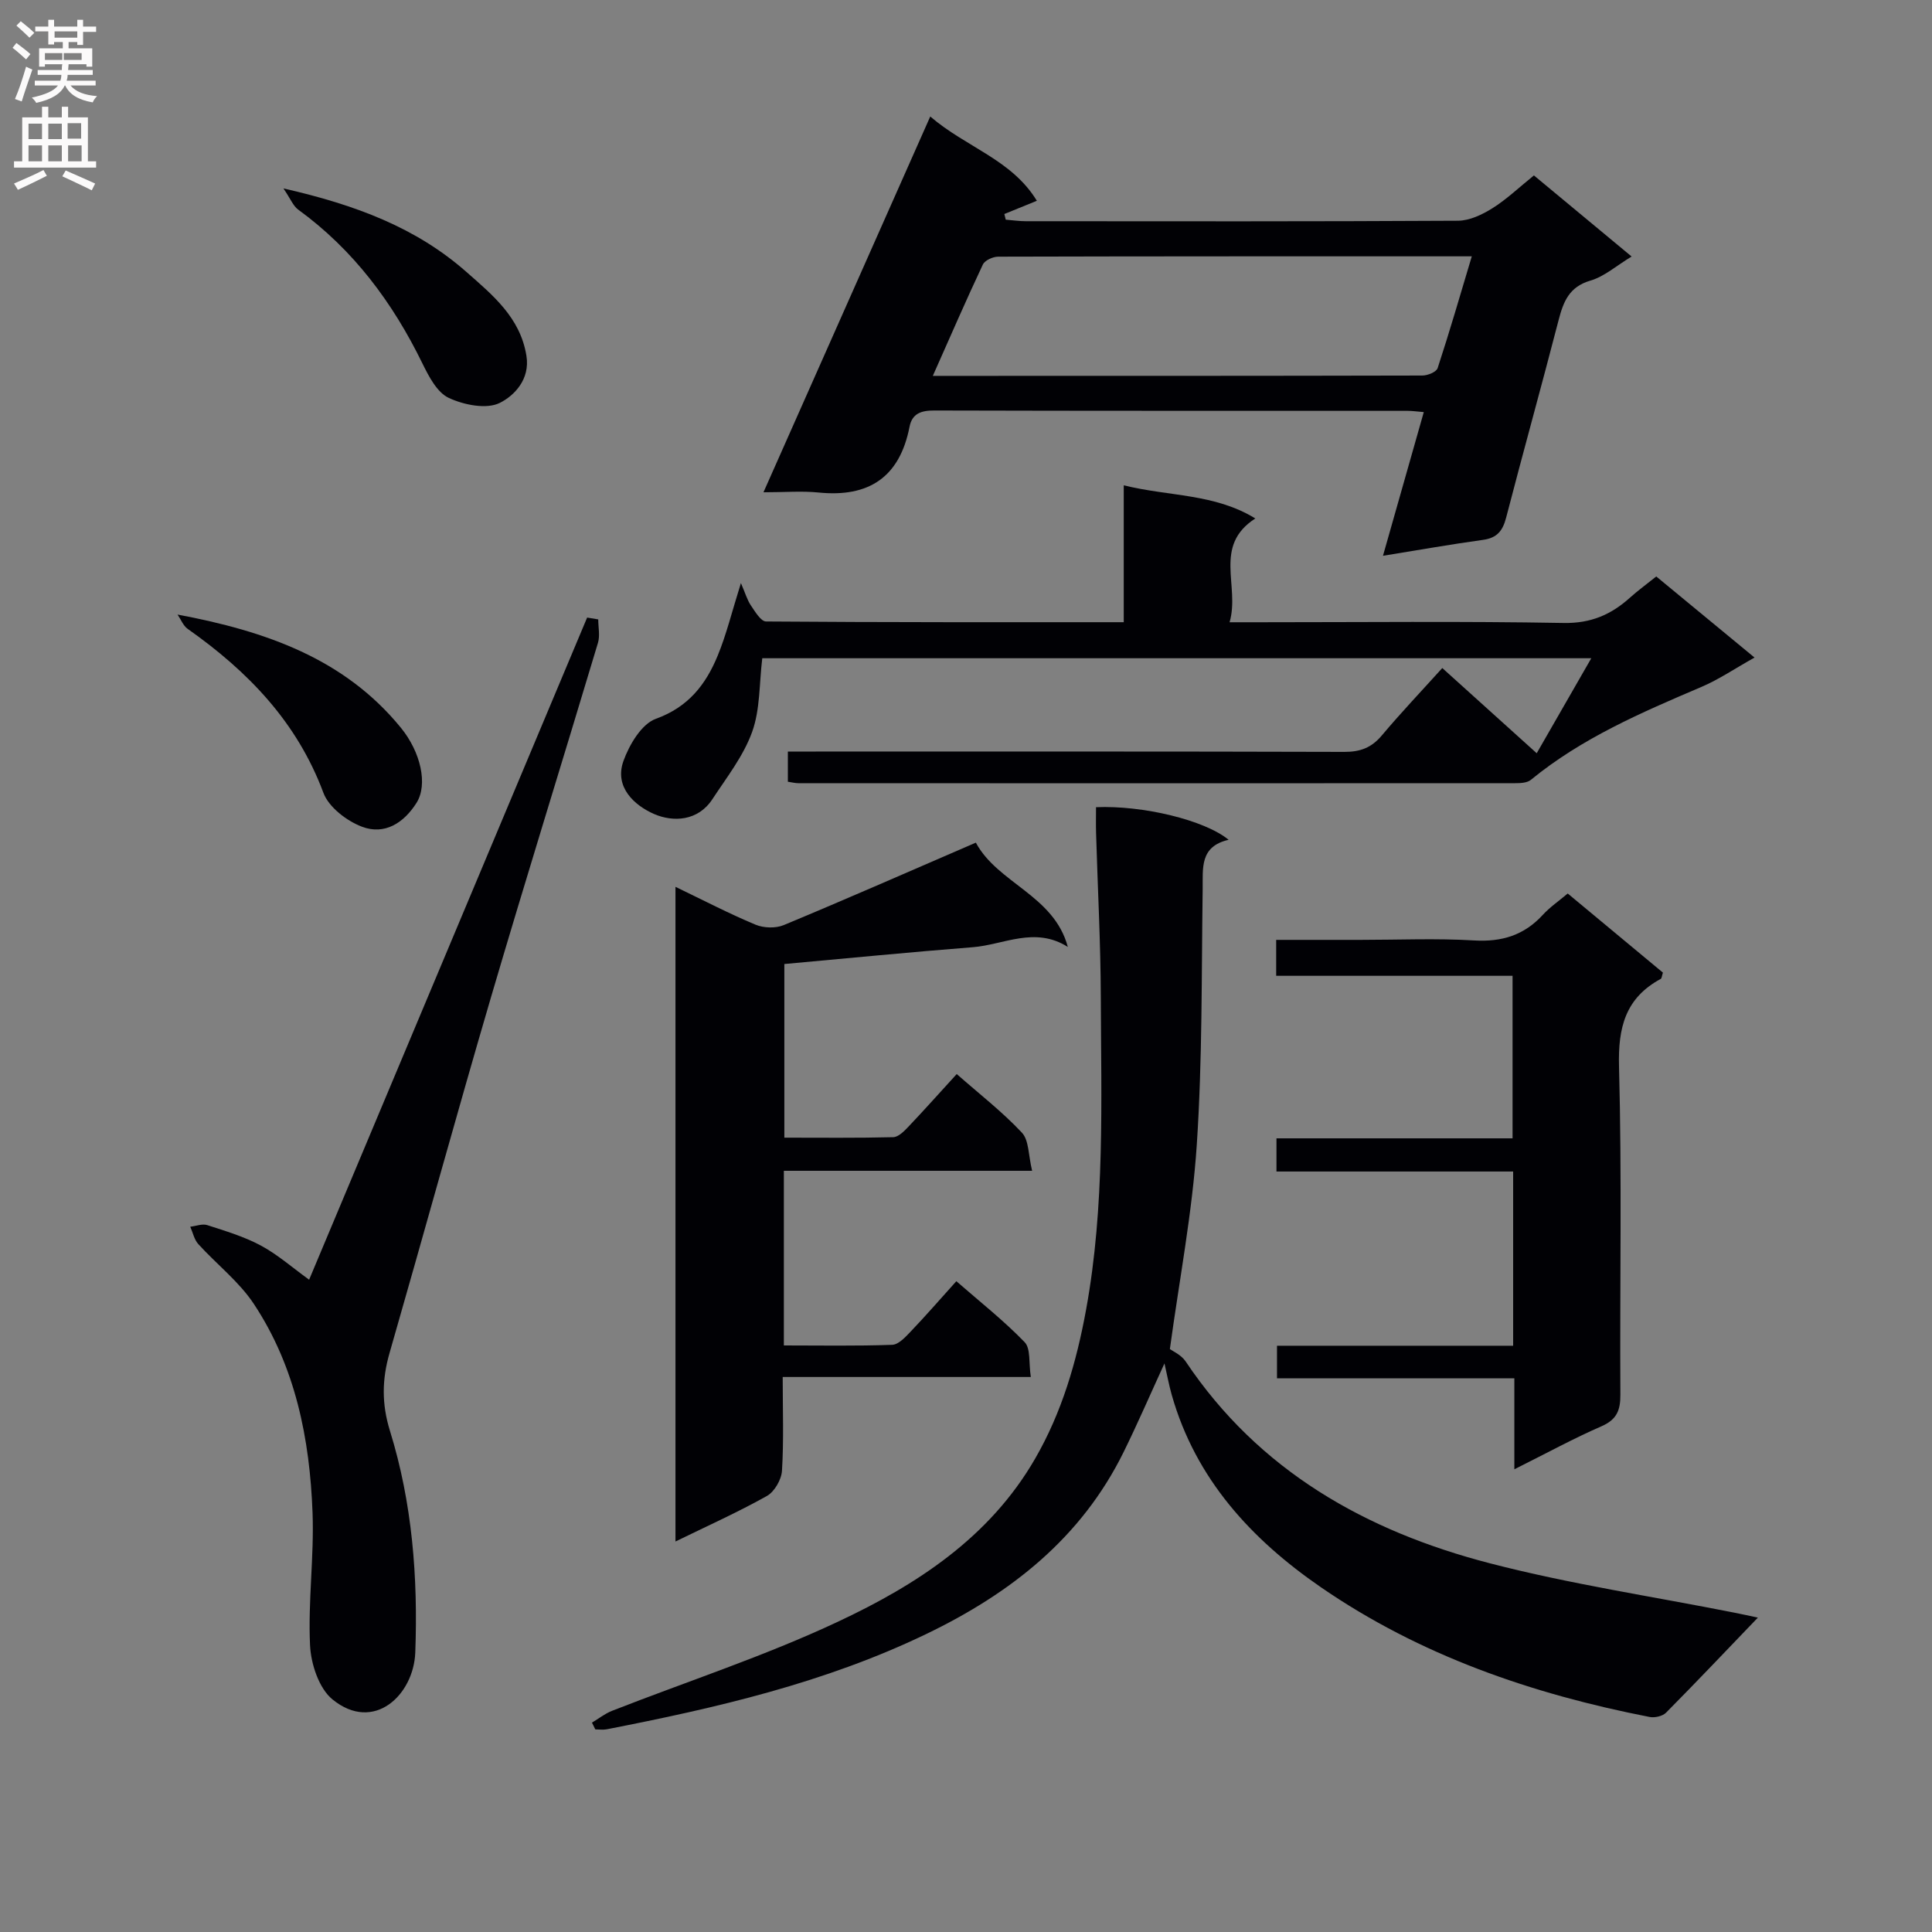
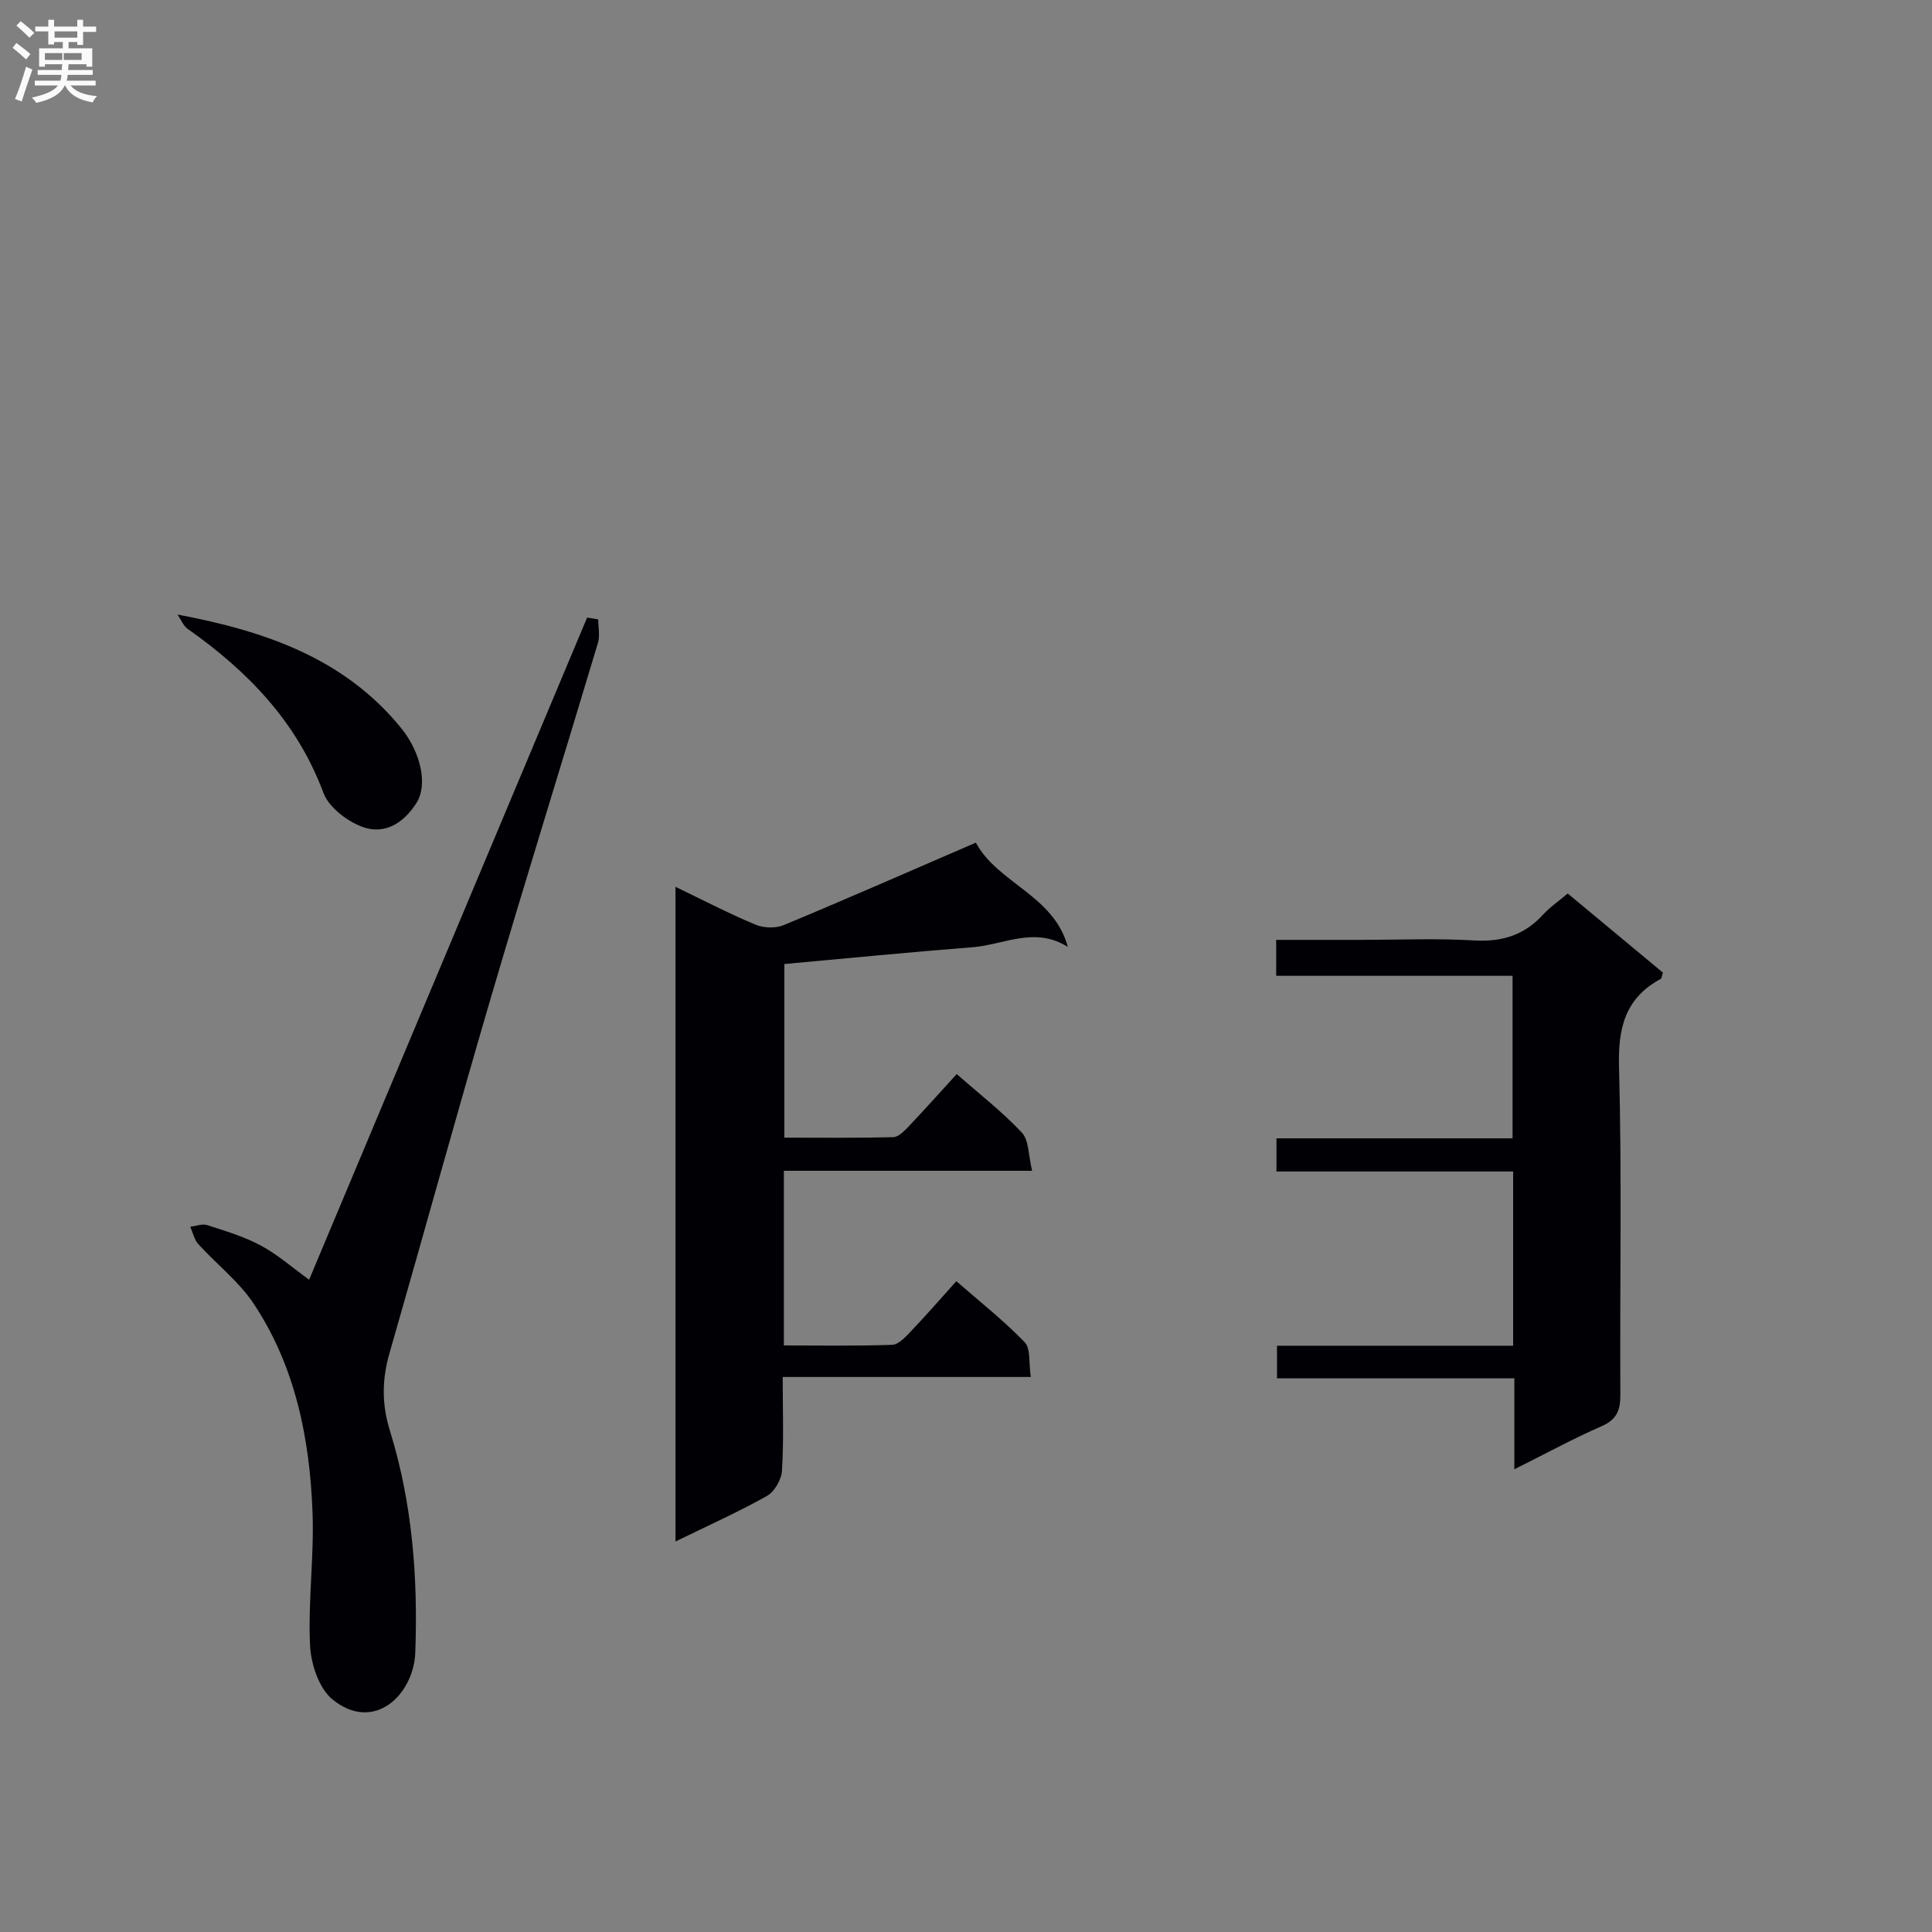
<svg xmlns="http://www.w3.org/2000/svg" enable-background="new 0 0 400 400" viewBox="0 0 400 400">
  <rect x="0" y="0" width="400" height="400" fill="#808080" stroke="none" />
  <g fill="#010105">
-     <path d="m363.95 334.91c-6.52 6.79-12.69 13.3-19.01 19.68-.72.73-2.35 1.1-3.41.89-24.34-4.75-47.52-12.72-68.07-26.87-14.37-9.9-25.92-22.4-30.86-39.8-.57-2.01-.95-4.07-1.51-6.53-2.97 6.48-5.57 12.49-8.46 18.36-8.78 17.81-23.37 29.25-40.91 37.69-21.01 10.11-43.43 15.28-66.1 19.7-.76.15-1.58.02-2.37.02-.23-.47-.46-.93-.69-1.4 1.38-.82 2.68-1.86 4.15-2.44 15.6-6.11 31.6-11.33 46.73-18.43 16.31-7.64 31.44-17.44 40.87-33.78 5.55-9.61 8.58-20.04 10.56-30.89 3.91-21.44 3.11-43.1 3.04-64.71-.04-11.31-.65-22.61-.98-33.92-.05-1.79-.01-3.59-.01-5.36 9.65-.41 22.48 2.66 27.45 6.75-6.02 1.38-5.31 5.88-5.37 10.26-.25 17.64-.05 35.32-1.22 52.9-.93 14.02-3.61 27.92-5.57 42.28.56.42 2.34 1.19 3.25 2.54 15.19 22.71 37.39 35.17 62.99 41.81 16.66 4.32 33.79 6.88 50.7 10.24 1.63.32 3.24.68 4.8 1.01z" />
-     <path d="m192.6 24.12c7.43 6.4 16.84 8.88 22.07 17.45-2.57 1.05-4.65 1.89-6.73 2.74.1.39.19.78.29 1.17 1.38.11 2.77.32 4.15.32 29.82.02 59.65.07 89.47-.1 2.4-.01 5.02-1.26 7.13-2.58 2.94-1.84 5.49-4.29 8.6-6.8 6.63 5.5 13.19 10.94 20.23 16.79-3.18 1.92-5.64 4.14-8.52 4.98-4.42 1.29-5.6 4.35-6.6 8.19-3.53 13.65-7.32 27.24-10.86 40.89-.7 2.7-1.86 4.2-4.76 4.6-6.68.92-13.31 2.1-20.74 3.3 2.91-10.25 5.65-19.9 8.45-29.75-1.38-.11-2.37-.26-3.35-.26-32.66-.01-65.32.02-97.97-.07-2.74-.01-4.61.61-5.15 3.37-2.04 10.45-8.43 14.66-18.83 13.61-3.45-.35-6.97-.05-11.41-.05 11.55-25.99 22.88-51.53 34.53-77.8zm.53 53.7c34.44 0 67.89.01 101.35-.07 1.1 0 2.91-.74 3.17-1.54 2.46-7.5 4.66-15.09 7.07-23.14-33.15 0-65.61-.02-98.06.07-1.09 0-2.76.76-3.17 1.63-3.45 7.32-6.67 14.76-10.36 23.05z" />
    <path d="m221.08 196.05c-6.85-4.32-13.27-.44-19.68.06-12.9 1.01-25.78 2.28-39.01 3.48v35.95c7.64 0 15.1.09 22.55-.1 1.06-.03 2.25-1.23 3.11-2.14 3.3-3.47 6.48-7.05 10.03-10.93 4.7 4.14 9.44 7.81 13.49 12.13 1.48 1.57 1.33 4.67 2.12 7.9-17.73 0-34.45 0-51.4 0v36.16c7.54 0 14.99.14 22.43-.13 1.33-.05 2.76-1.63 3.85-2.77 3.09-3.24 6.03-6.62 9.43-10.4 4.87 4.25 9.81 8.14 14.14 12.62 1.28 1.32.83 4.31 1.28 7.21-17.31 0-34.03 0-51.37 0 0 6.87.24 13.16-.15 19.41-.11 1.84-1.56 4.35-3.13 5.23-6.02 3.37-12.35 6.21-18.92 9.42 0-45.34 0-90.08 0-135.54 5.84 2.81 11.1 5.55 16.56 7.83 1.7.71 4.18.79 5.86.09 13.18-5.48 26.26-11.23 39.77-17.07 4.53 8.44 16.17 10.88 19.04 21.59z" />
-     <path d="m153.4 120.72c.92 2.12 1.3 3.51 2.07 4.64.86 1.27 2.06 3.3 3.13 3.31 24.47.19 48.94.15 74.06.15 0-9.37 0-18.43 0-28.34 9.46 2.34 18.77 1.67 27.24 6.86-8.83 5.7-3.13 13.95-5.33 21.49h6.19c20.99 0 41.99-.23 62.97.15 5.64.1 9.83-1.72 13.75-5.25 1.6-1.44 3.35-2.71 5.43-4.38 6.55 5.4 13.05 10.77 20.35 16.79-4.05 2.26-7.41 4.56-11.09 6.12-12.36 5.27-24.68 10.56-35.22 19.2-.76.63-2.15.69-3.24.69-49.48.03-98.96.02-148.44 0-.63 0-1.27-.17-2.15-.3 0-1.92 0-3.67 0-6.25h5.77c36.49 0 72.97-.04 109.46.07 3.28.01 5.61-.87 7.73-3.39 3.94-4.69 8.17-9.14 12.53-13.97 6.52 5.88 12.76 11.51 19.55 17.64 3.82-6.64 7.4-12.87 11.3-19.67-57.87 0-114.76 0-171.64 0-.64 5.25-.42 10.6-2.1 15.26-1.8 4.99-5.27 9.42-8.24 13.94-2.99 4.56-8.13 4.75-12.04 3.06-4.03-1.75-8.32-5.55-6.36-10.99 1.21-3.37 3.75-7.66 6.71-8.73 6.73-2.43 10.33-7.09 12.79-13.05 1.81-4.38 2.93-9.04 4.82-15.05z" />
    <path d="m123.86 128.24c0 1.63.39 3.37-.06 4.86-7.33 24.46-14.94 48.85-22.14 73.35-7.19 24.5-13.95 49.14-21.01 73.68-1.57 5.46-1.65 10.52.09 16.13 4.62 14.89 5.81 30.33 5.24 45.85-.32 8.8-8.57 16.72-17.14 9.74-2.81-2.29-4.47-7.35-4.65-11.25-.43-9.1.86-18.28.52-27.4-.57-15.32-3.54-30.24-12.17-43.26-3.07-4.63-7.71-8.2-11.49-12.37-.84-.93-1.12-2.38-1.66-3.59 1.19-.13 2.5-.67 3.53-.33 3.76 1.22 7.63 2.37 11.09 4.23s6.48 4.53 9.99 7.07c19.2-45.73 38.38-91.41 57.56-137.09.77.13 1.54.26 2.3.38z" />
    <path d="m313.53 304.2c0-6.87 0-12.64 0-18.83-16.59 0-32.67 0-49.14 0 0-2.3 0-4.18 0-6.75h48.89c0-12.25 0-23.82 0-36.07-16.33 0-32.54 0-49 0 0-2.57 0-4.47 0-6.87h48.88c0-11.36 0-22.23 0-33.65-16.29 0-32.51 0-48.94 0 0-2.63 0-4.71 0-7.44h17.51c7.83 0 15.68-.35 23.48.12 5.75.34 10.36-1.09 14.23-5.32 1.45-1.58 3.27-2.82 5.14-4.4 6.61 5.49 13.21 10.98 19.71 16.38-.23.7-.24 1.17-.44 1.29-7.32 3.96-8.87 10.04-8.65 18.15.61 22.64.15 45.3.28 67.95.02 3.23-.75 5.15-3.9 6.53-5.77 2.51-11.3 5.54-18.05 8.91z" />
    <path d="m36.76 127.24c18.23 3.42 34.56 9.1 46.26 23.46 4.09 5.02 5.61 11.73 3.21 15.53-2.66 4.21-6.64 6.69-11.27 4.94-3.17-1.2-6.89-4.04-8-7.02-5.48-14.71-15.66-25.18-28.12-33.96-.92-.66-1.39-1.95-2.08-2.95z" />
-     <path d="m58.68 39.01c15.02 3.42 27.51 8.15 37.87 17.28 5.45 4.8 11.17 9.45 12.44 17.37.79 4.86-2.49 8.24-5.5 9.75-2.75 1.38-7.46.43-10.58-1.03-2.42-1.13-4.13-4.44-5.45-7.13-6.15-12.6-14.28-23.53-25.72-31.85-1.04-.75-1.57-2.21-3.06-4.39z" />
  </g>
  <path d="m2.6 9.9.8-1c.9.7 1.9 1.4 2.9 2.3l-.9 1.1c-1.1-1-2-1.8-2.8-2.4zm.5 10.6c.9-2.1 1.6-4.3 2.3-6.7.4.2.8.4 1.3.6-.7 2.1-1.5 4.3-2.2 6.6zm.3-15.2.9-.9c1 .8 2 1.6 2.8 2.4l-1 1c-.9-.9-1.8-1.7-2.7-2.5zm12.6-1.2h1.2v1.4h2.7v1.1h-2.7v2.7h-1.2v-.6h-1.8v1.3h4.9v3.8h-1.2v-.5h-3.7c0 .4-.1.9-.1 1.2h5.1v1h-5.2c0 .5-.1.9-.2 1.2h6v1h-5.2c1.1 1.3 2.9 2 5.5 2.2-.4.4-.7.8-.9 1.3-2.9-.5-4.8-1.6-5.7-3.5h-.1c-.8 1.7-2.7 2.9-5.9 3.6-.2-.4-.6-.8-.9-1.1 2.8-.6 4.6-1.4 5.4-2.5h-4.8v-1h5.3c.1-.3.2-.7.2-1.2h-4.9v-1h5c0-.4 0-.8.1-1.2h-3.6v.5h-1.2v-3.8h4.9v-1.3h-1.8v.5h-1.2v-2.7h-2.7v-1h2.7v-1.4h1.2v1.4h4.8zm-6.7 8.3h3.6c0-.4 0-.9 0-1.4h-3.6zm1.9-4.6h4.8v-1.3h-4.7v1.3zm6.7 3.2h-4.7v1.4h3.7v-1.4z" fill="#fbfafa" />
-   <path d="m8.7 22.1h1.3v2.2h2.8v-2.2h1.3v2.2h4.1v9.1h1.7v1.3h-17v-1.3h1.7v-9.1h4.1zm.3 13.1.7 1.2c-1.8.9-3.8 1.9-6 2.9-.2-.4-.5-.8-.8-1.3 2.3-1 4.4-1.9 6.1-2.8zm-3.1-6.4h2.8v-3.2h-2.8zm0 4.6h2.8v-3.3h-2.8zm4.1-4.6h2.8v-3.2h-2.8zm0 4.6h2.8v-3.3h-2.8zm3.6 1.9c2.1.9 4.1 1.8 6.1 2.7l-.7 1.4c-2.2-1.1-4.2-2-6.1-2.9zm3.2-9.8h-2.8v3.2h2.8v-3.1zm-2.7 7.9h2.8v-3.3h-2.8z" fill="#fbfafa" />
</svg>